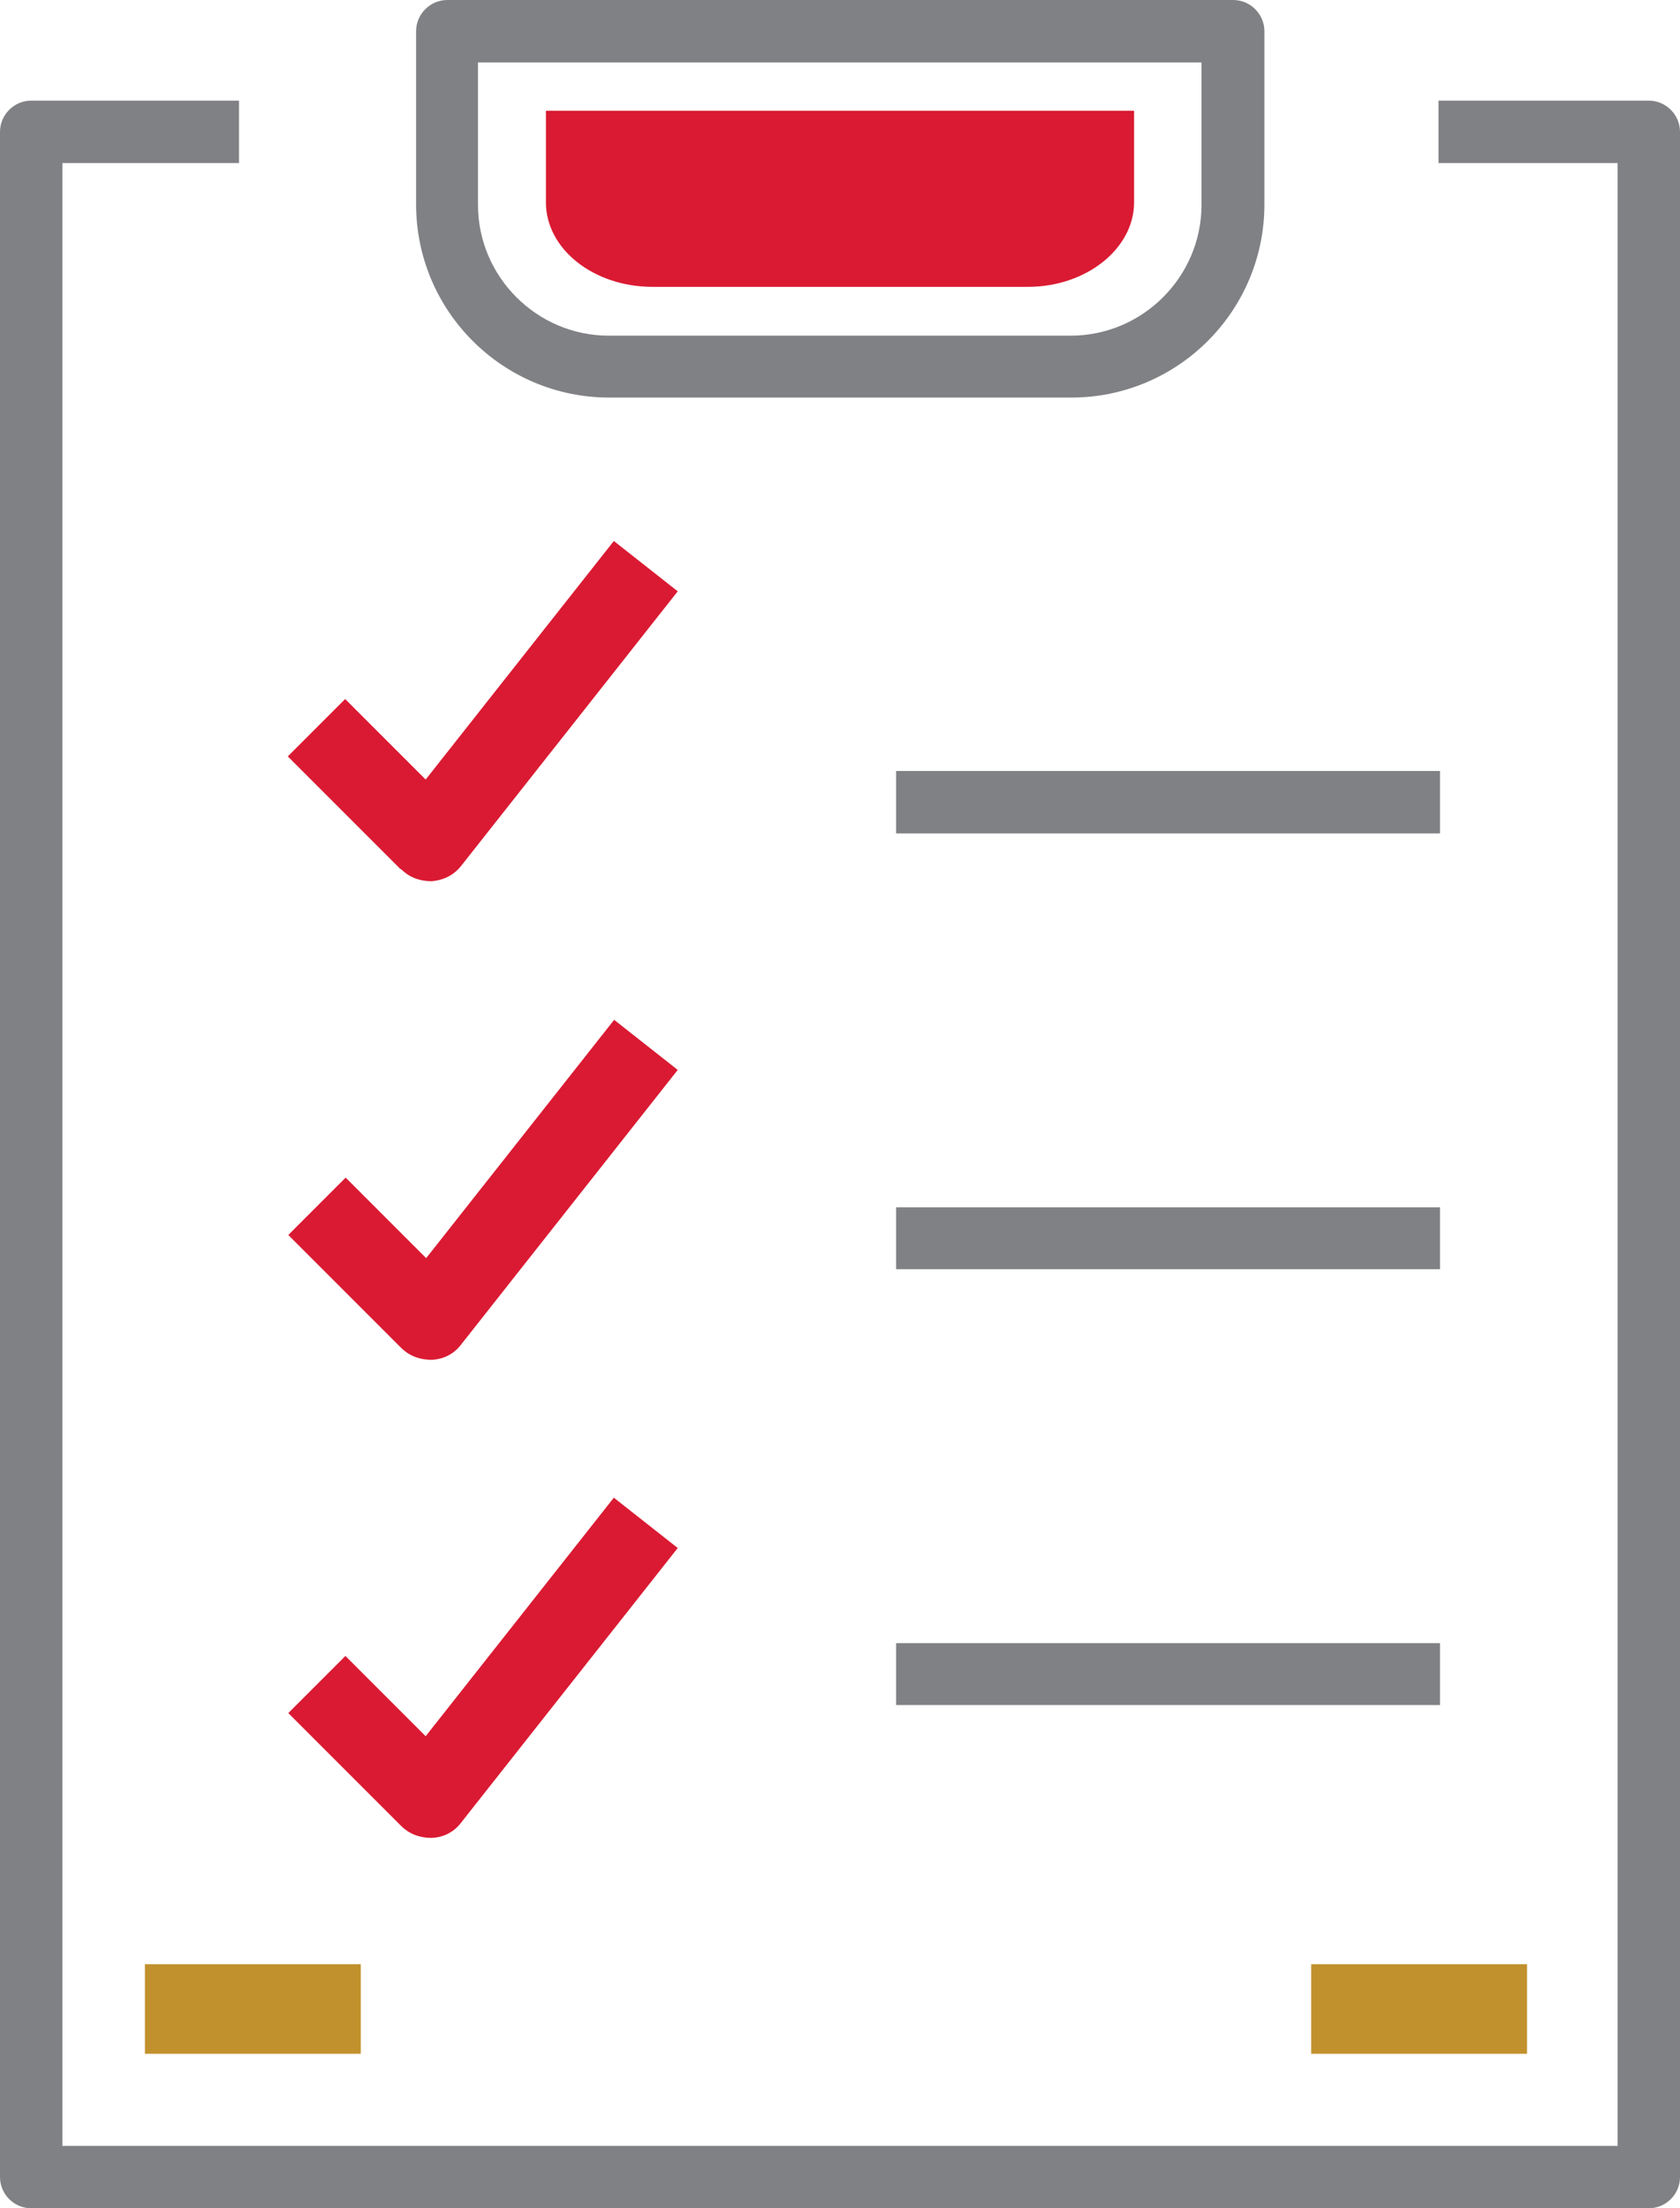
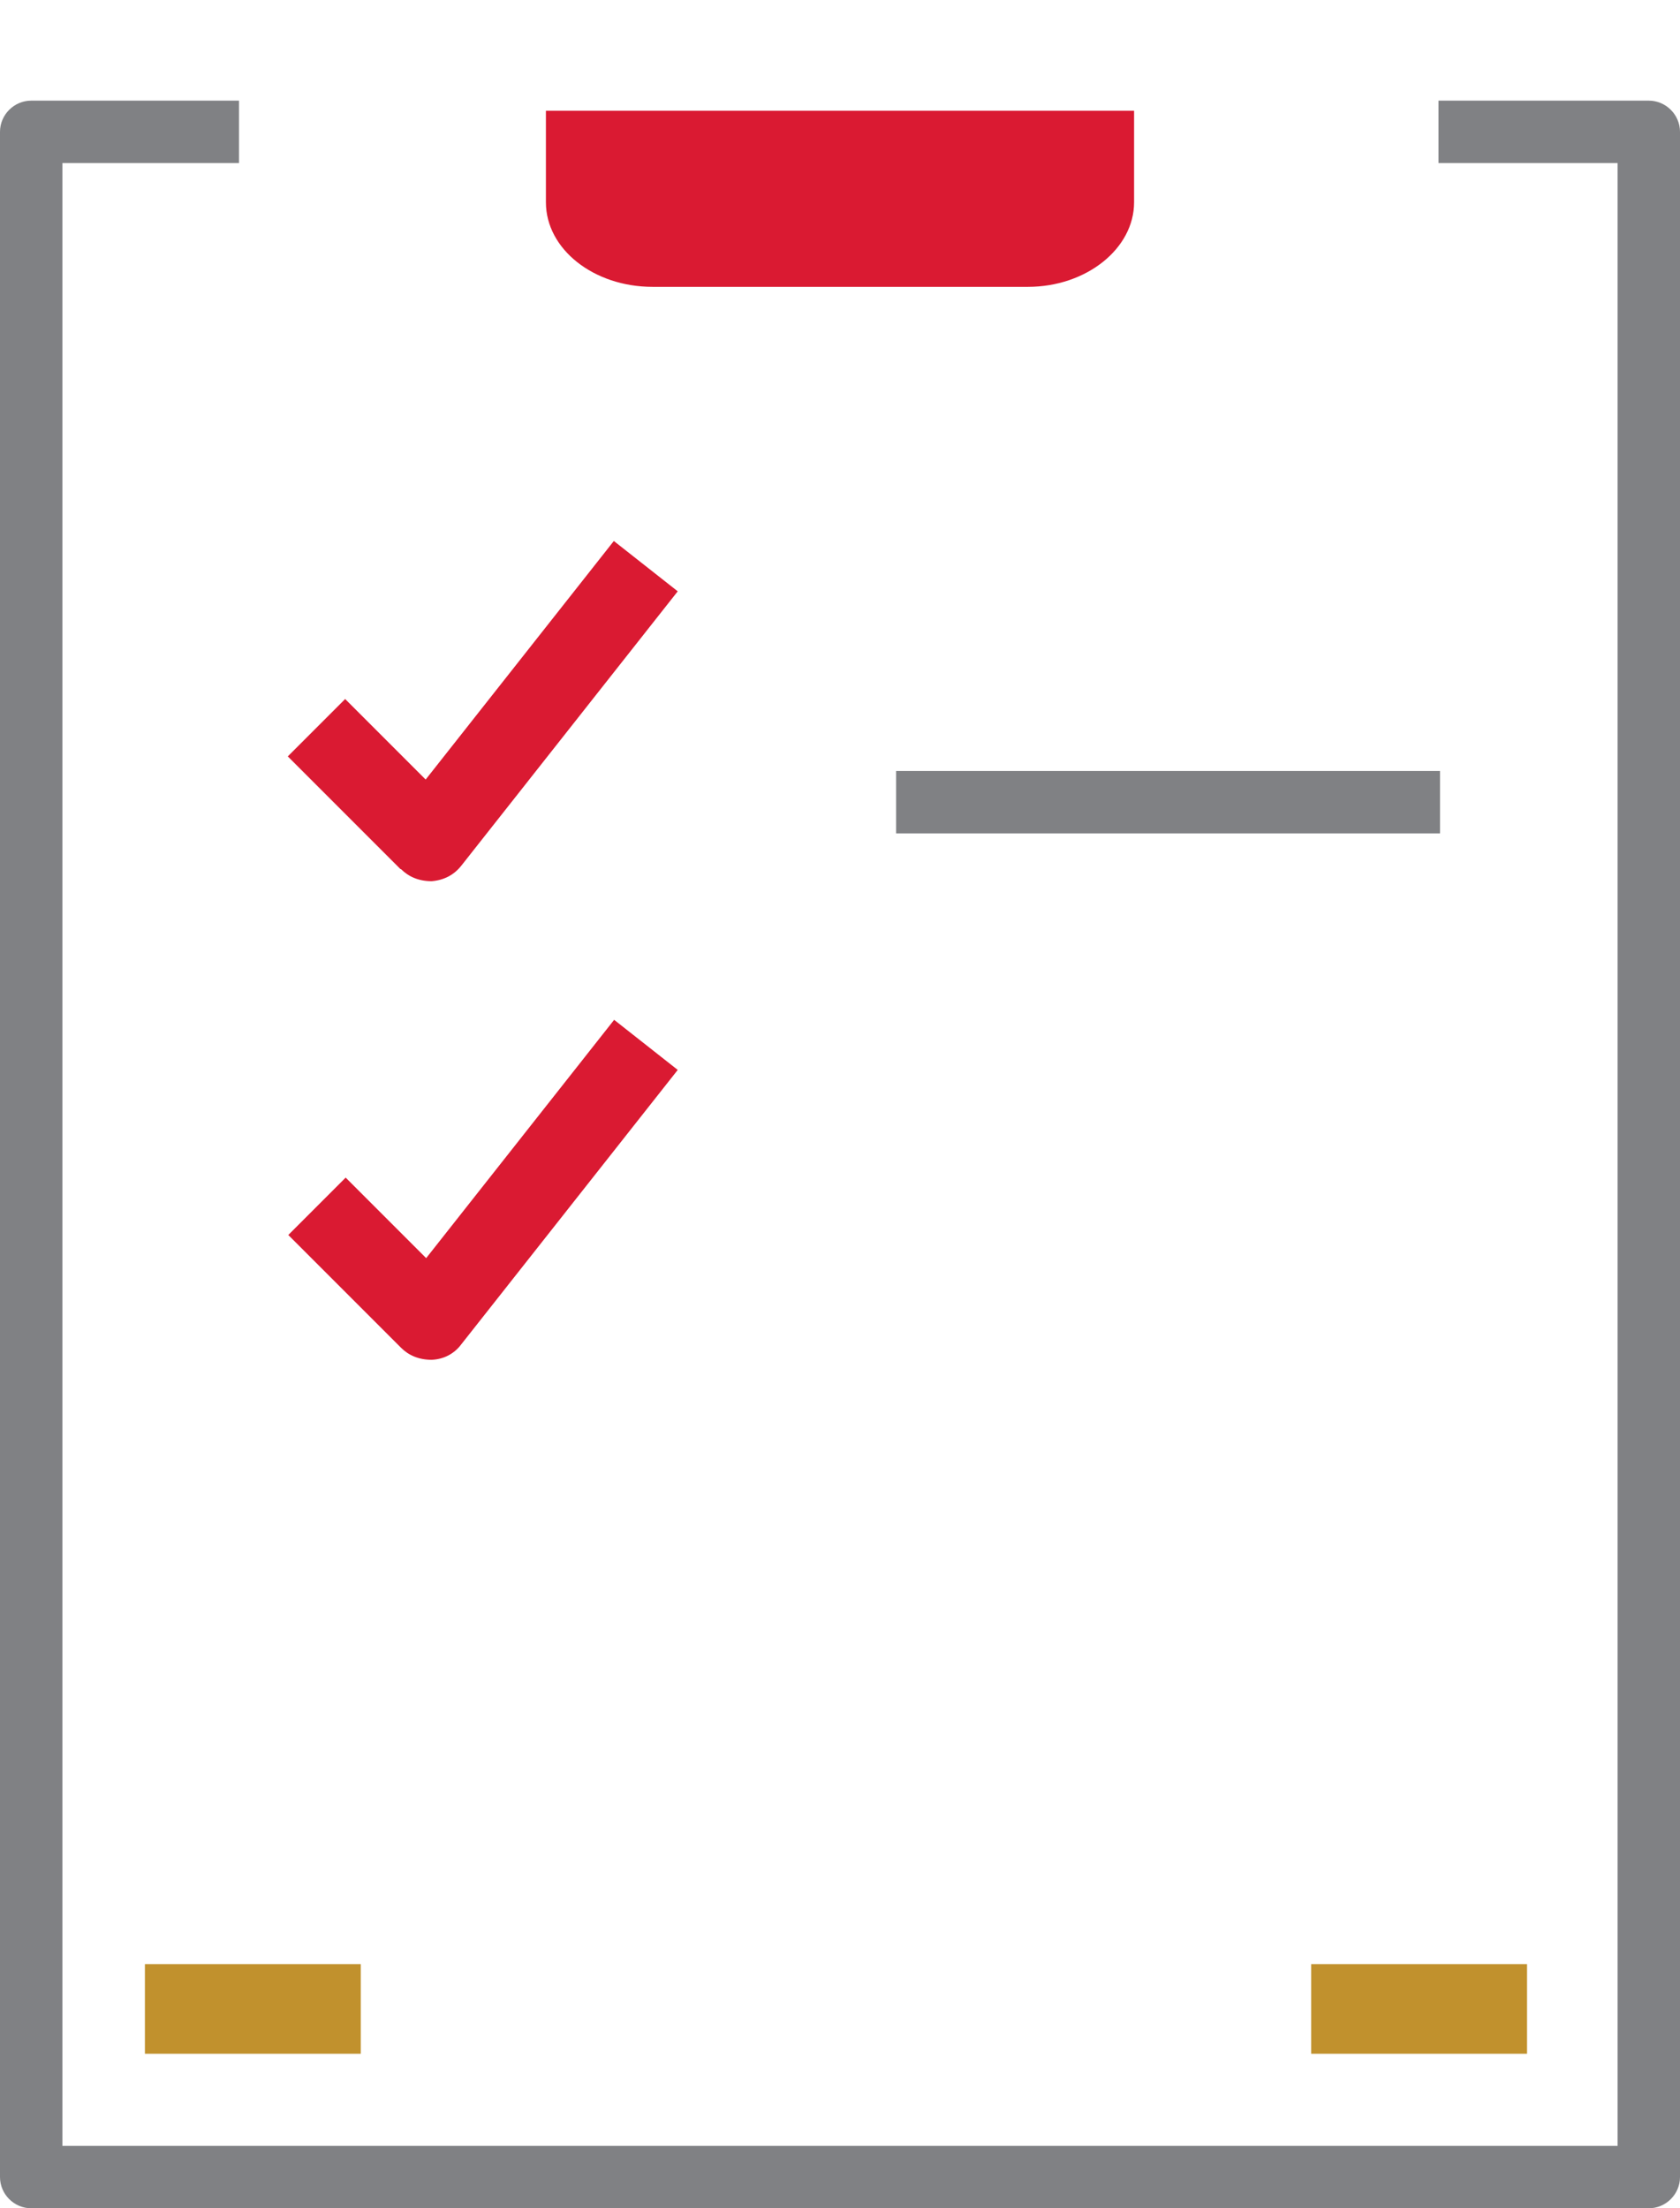
<svg xmlns="http://www.w3.org/2000/svg" id="Layer_2" data-name="Layer 2" viewBox="0 0 33.39 43.88">
  <defs>
    <style>
      .cls-1 {
        fill: #c1912d;
      }

      .cls-2 {
        fill: #808184;
      }

      .cls-3 {
        fill: #da1a32;
      }
    </style>
  </defs>
  <g id="Layer_1-2" data-name="Layer 1">
    <g>
      <g>
        <g>
          <path class="cls-2" d="M32.77,2h-4.18v1.24h3.56v39.4H1.24V3.24h3.51v-1.24H.62c-.34,0-.62.28-.62.62v40.64c0,.34.28.62.62.62h32.15c.34,0,.62-.28.62-.62V2.62c0-.34-.28-.62-.62-.62Z" />
-           <path class="cls-2" d="M12.11,7.9h9.18c2.12,0,3.84-1.72,3.84-3.84V.62c0-.34-.28-.62-.62-.62h-15.62c-.34,0-.62.28-.62.62v3.44c0,2.12,1.72,3.84,3.84,3.84ZM23.88,1.24v2.83c0,1.43-1.17,2.6-2.6,2.6h-9.18c-1.43,0-2.6-1.17-2.6-2.6V1.24h14.38Z" />
          <polygon class="cls-2" points="28.62 16.56 28.62 15.32 17.81 15.32 17.81 15.32 17.81 16.56 28.62 16.56 28.62 16.56" />
-           <polygon class="cls-2" points="28.62 25.22 28.62 23.99 17.81 23.99 17.81 23.99 17.81 25.22 17.81 25.22 28.62 25.22" />
-           <polygon class="cls-2" points="28.62 33.88 28.62 32.65 28.62 32.65 17.81 32.65 17.81 33.88 28.62 33.88 28.62 33.88" />
          <polygon class="cls-1" points="7.17 40.81 7.17 39.03 7.17 39.03 2.88 39.03 2.88 40.81 7.17 40.81 7.17 40.81" />
          <polygon class="cls-1" points="30.35 40.81 30.35 39.03 30.35 39.03 26.06 39.03 26.06 40.81 30.35 40.81 30.35 40.81" />
        </g>
        <path class="cls-3" d="M22.54,2.2v1.82c0,.92-.95,1.68-2.11,1.68h-7.46c-1.17,0-2.12-.75-2.12-1.68v-1.82h11.69Z" />
      </g>
      <path class="cls-3" d="M7.97,17.27c.15.15.35.24.61.24h0c.24-.02.44-.12.59-.31l4.3-5.45-1.27-1-3.74,4.74-1.6-1.6-1.14,1.14,2.24,2.24Z" />
      <path class="cls-3" d="M12.21,20.26l-3.74,4.74-1.6-1.6-1.14,1.14,2.24,2.24c.15.15.35.24.61.24h0c.24-.01.45-.12.59-.31l4.3-5.45-1.27-1Z" />
-       <path class="cls-3" d="M6.87,32.9l-1.14,1.14,2.24,2.24c.15.15.35.24.61.24h0c.24-.01.45-.12.59-.31l4.3-5.45-1.27-1-3.74,4.74-1.6-1.6Z" />
    </g>
  </g>
</svg>